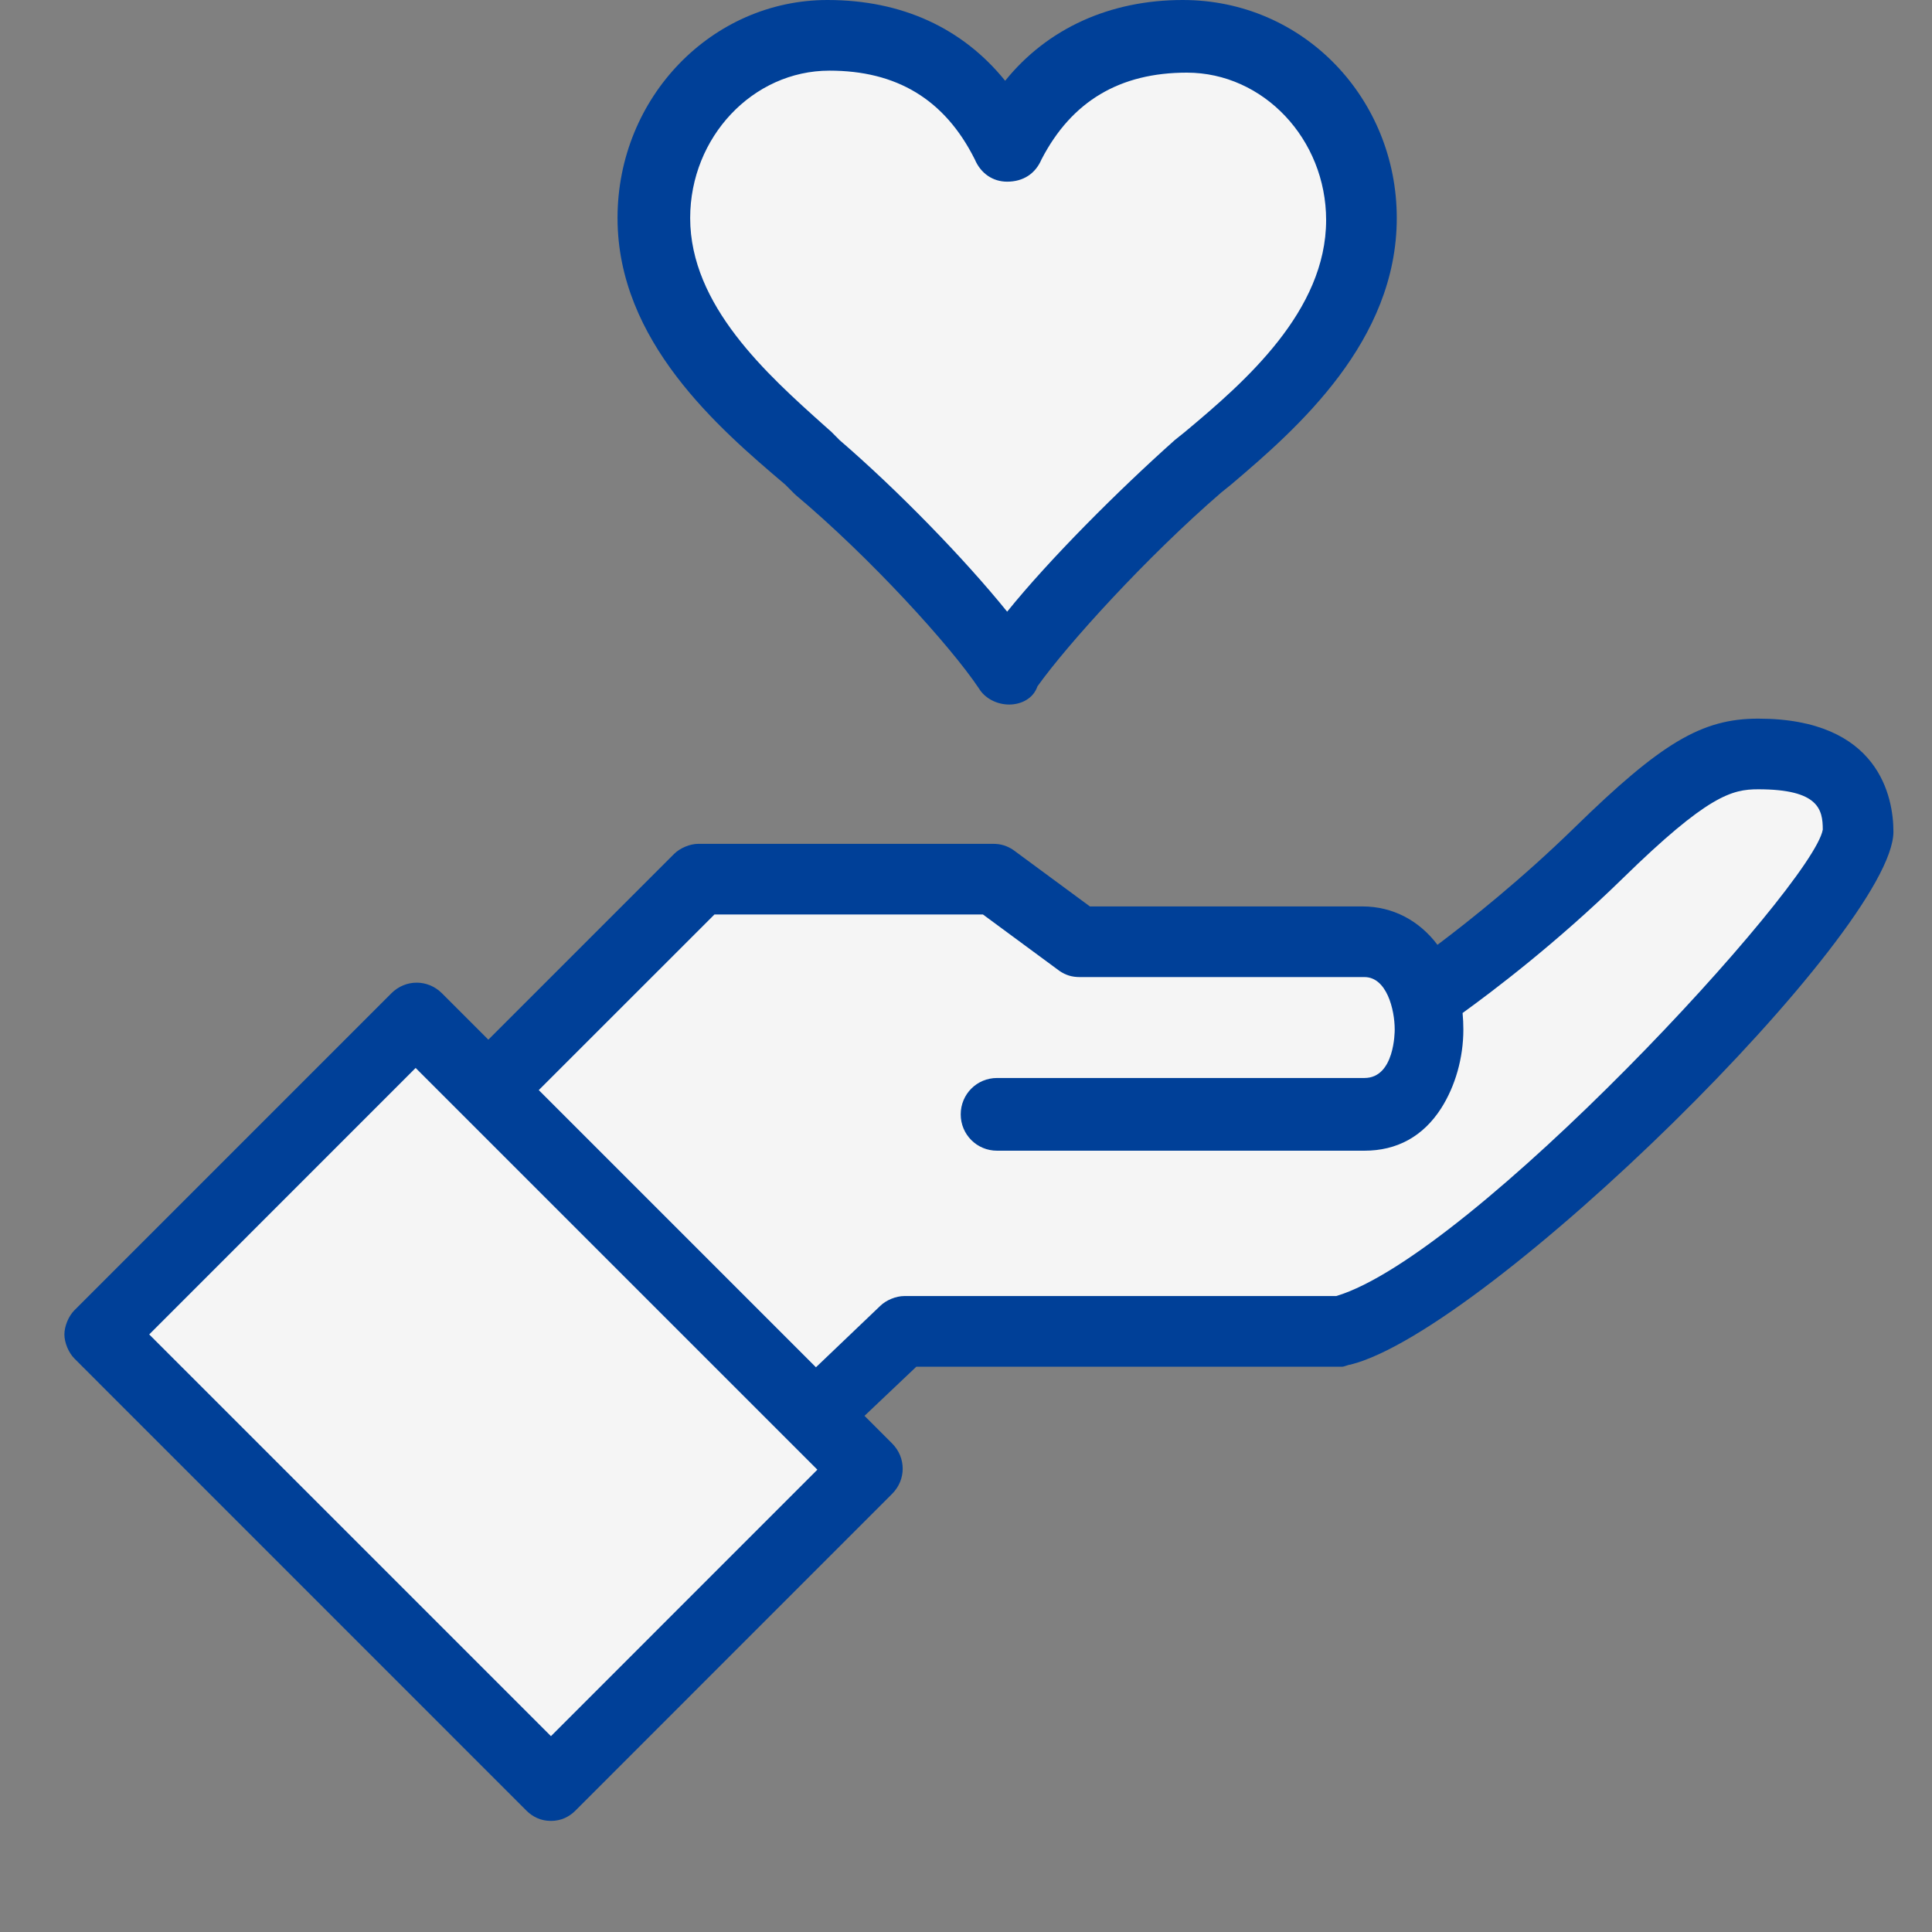
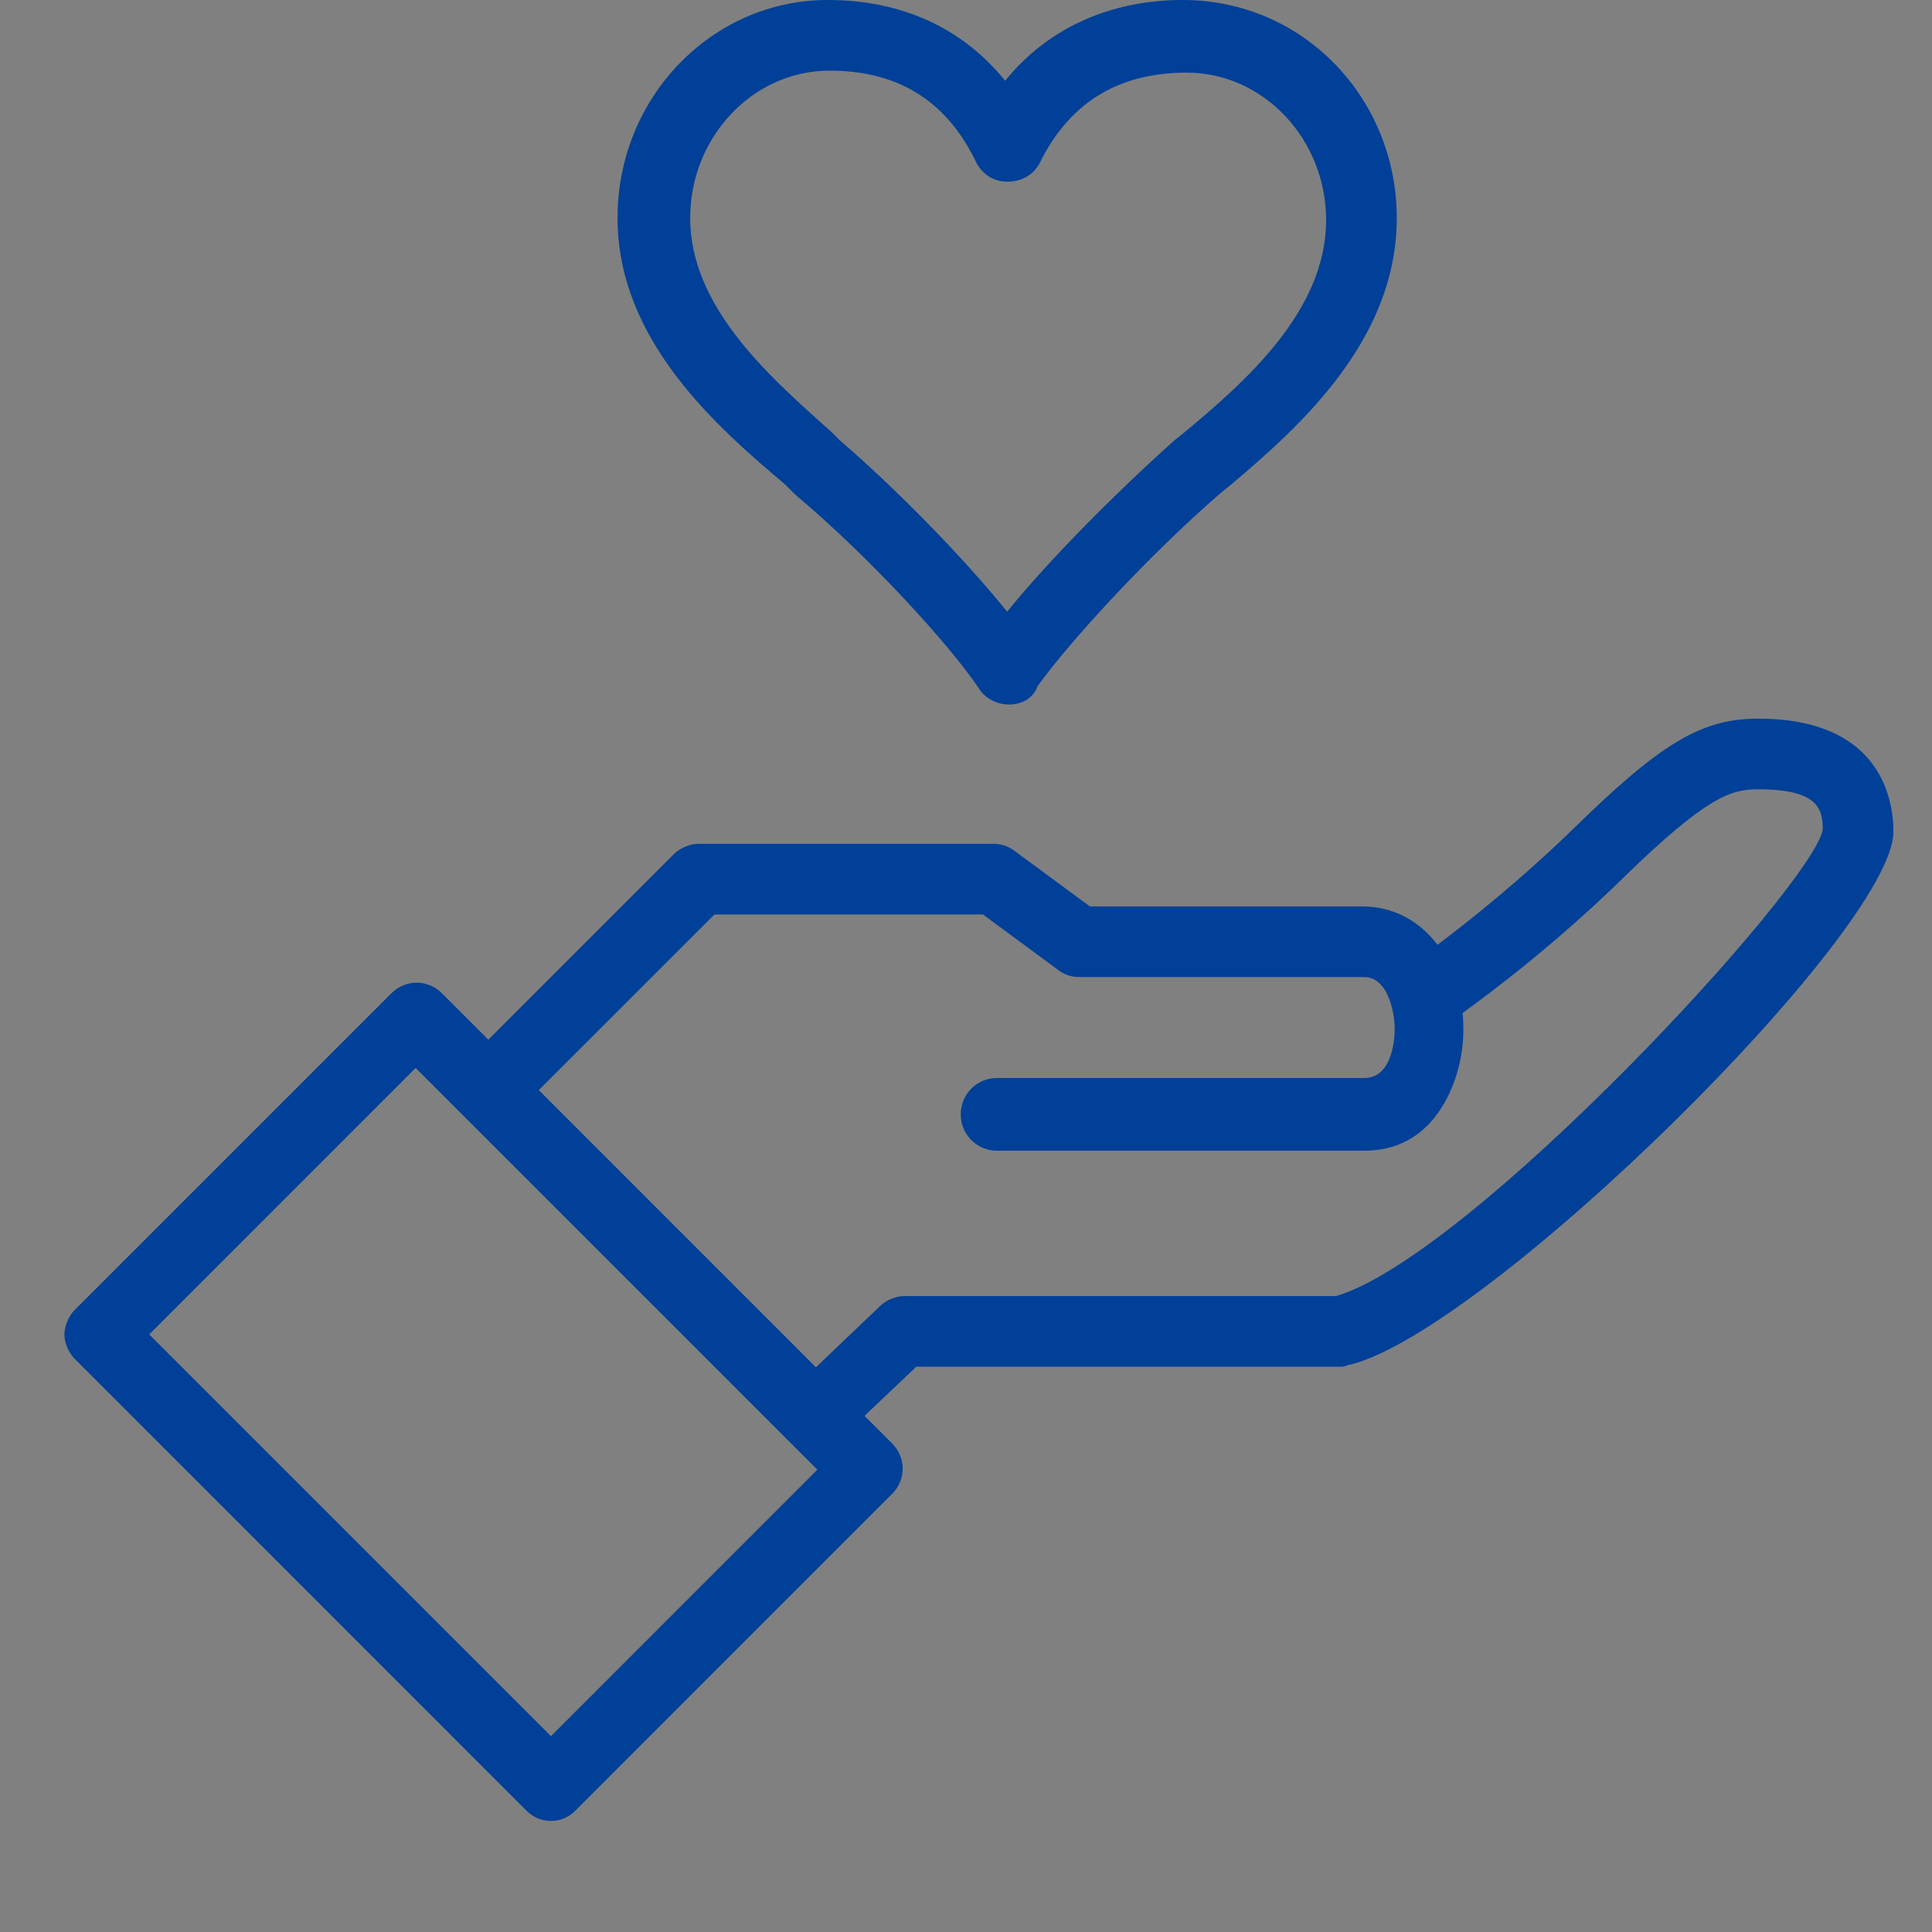
<svg xmlns="http://www.w3.org/2000/svg" width="30" height="30" viewBox="0 0 30 30" fill="none">
  <rect x="0" y="0" width="30" height="30" fill="#808080" stroke="none" />
-   <path d="M12.56 0.5C11.233 0.5 10.15 1.731 10.15 3.224C10.15 4.903 11.582 6.209 12.595 7.179L12.735 7.328C13.747 8.261 14.9 9.53 15.633 10.5C16.366 9.53 17.554 8.261 18.531 7.328L18.706 7.179C19.754 6.246 21.15 4.94 21.15 3.261C21.15 1.769 20.068 0.537 18.741 0.537C17.588 0.537 16.75 1.06 16.227 2.142C16.122 2.403 15.912 2.552 15.633 2.552C15.389 2.552 15.179 2.403 15.074 2.142C14.55 1.022 13.712 0.5 12.56 0.5Z" fill="#F5F5F5" />
-   <path d="M21 21L14 21L12.5 22L13.5 22.5L8.5 27.5L1.5 20.5L6.5 16L7.5 17L11 13.5H15.5L16.5 14.5H21C21.8 14.5 21.5 14.5 22 15C24 15 26 11.5 27.5 11.5C29 11.5 29 12.5 29 12.5C29 14.1 25 18 21 21Z" fill="#F5F5F5" />
  <path fill-rule="evenodd" clip-rule="evenodd" d="M15.2 10.689C15.294 10.846 15.482 10.94 15.67 10.94C15.858 10.94 16.046 10.846 16.109 10.658C16.579 10 17.802 8.652 18.962 7.649L19.118 7.523C20.153 6.646 21.689 5.298 21.689 3.385C21.689 1.536 20.247 0 18.366 0C17.238 0 16.266 0.439 15.608 1.254C14.949 0.439 14.009 0 12.849 0C11.062 0 9.589 1.505 9.589 3.385C9.589 5.298 11.156 6.646 12.191 7.523L12.348 7.68C13.507 8.652 14.761 10.031 15.2 10.689ZM10.717 3.385C10.717 2.132 11.689 1.097 12.88 1.097C13.915 1.097 14.667 1.536 15.137 2.476C15.231 2.696 15.419 2.821 15.639 2.821C15.89 2.821 16.078 2.696 16.172 2.476C16.642 1.567 17.394 1.128 18.429 1.128C19.62 1.128 20.592 2.163 20.592 3.417C20.592 4.827 19.338 5.925 18.398 6.708L18.241 6.834C17.363 7.617 16.297 8.683 15.639 9.498C14.981 8.683 13.946 7.617 13.037 6.834L12.912 6.708C12.879 6.679 12.846 6.65 12.813 6.62C11.912 5.814 10.717 4.746 10.717 3.385ZM13.852 22.413L13.424 21.985L14.229 21.222H20.843C20.859 21.222 20.882 21.214 20.906 21.206L20.906 21.206C20.929 21.198 20.953 21.19 20.969 21.19C23.1 20.657 29.401 14.451 29.401 12.915C29.401 12.382 29.181 11.159 27.301 11.159C26.423 11.159 25.796 11.535 24.448 12.852C23.624 13.656 22.813 14.301 22.321 14.671C22.041 14.299 21.633 14.075 21.156 14.075H16.924L15.733 13.197C15.639 13.135 15.545 13.103 15.419 13.103H10.843C10.717 13.103 10.561 13.166 10.467 13.26L7.583 16.144L6.862 15.423C6.642 15.204 6.298 15.204 6.078 15.423L1.157 20.344C1.063 20.438 1 20.595 1 20.721C1 20.846 1.063 21.003 1.157 21.097L8.178 28.119C8.273 28.212 8.398 28.275 8.555 28.275C8.711 28.275 8.837 28.212 8.931 28.119L13.852 23.197C14.072 22.978 14.072 22.633 13.852 22.413ZM8.366 16.927L12.67 21.231L13.665 20.281C13.759 20.187 13.915 20.125 14.041 20.125H20.749C22.849 19.497 28.147 13.761 28.304 12.883C28.304 12.57 28.241 12.256 27.301 12.256C26.893 12.256 26.517 12.35 25.201 13.636C24.16 14.653 23.171 15.397 22.711 15.73C22.719 15.814 22.723 15.9 22.723 15.987C22.723 16.426 22.598 16.865 22.378 17.21C22.096 17.649 21.689 17.868 21.187 17.868H15.482C15.169 17.868 14.918 17.617 14.918 17.304C14.918 16.99 15.169 16.739 15.482 16.739H21.187C21.657 16.739 21.657 16.018 21.657 15.987C21.657 15.674 21.532 15.172 21.187 15.172H16.767C16.642 15.172 16.548 15.141 16.454 15.078L15.263 14.2H11.094L8.366 16.927ZM8.555 26.959L2.317 20.721L6.454 16.583L12.692 22.821L8.555 26.959Z" fill="#004098" />
</svg>